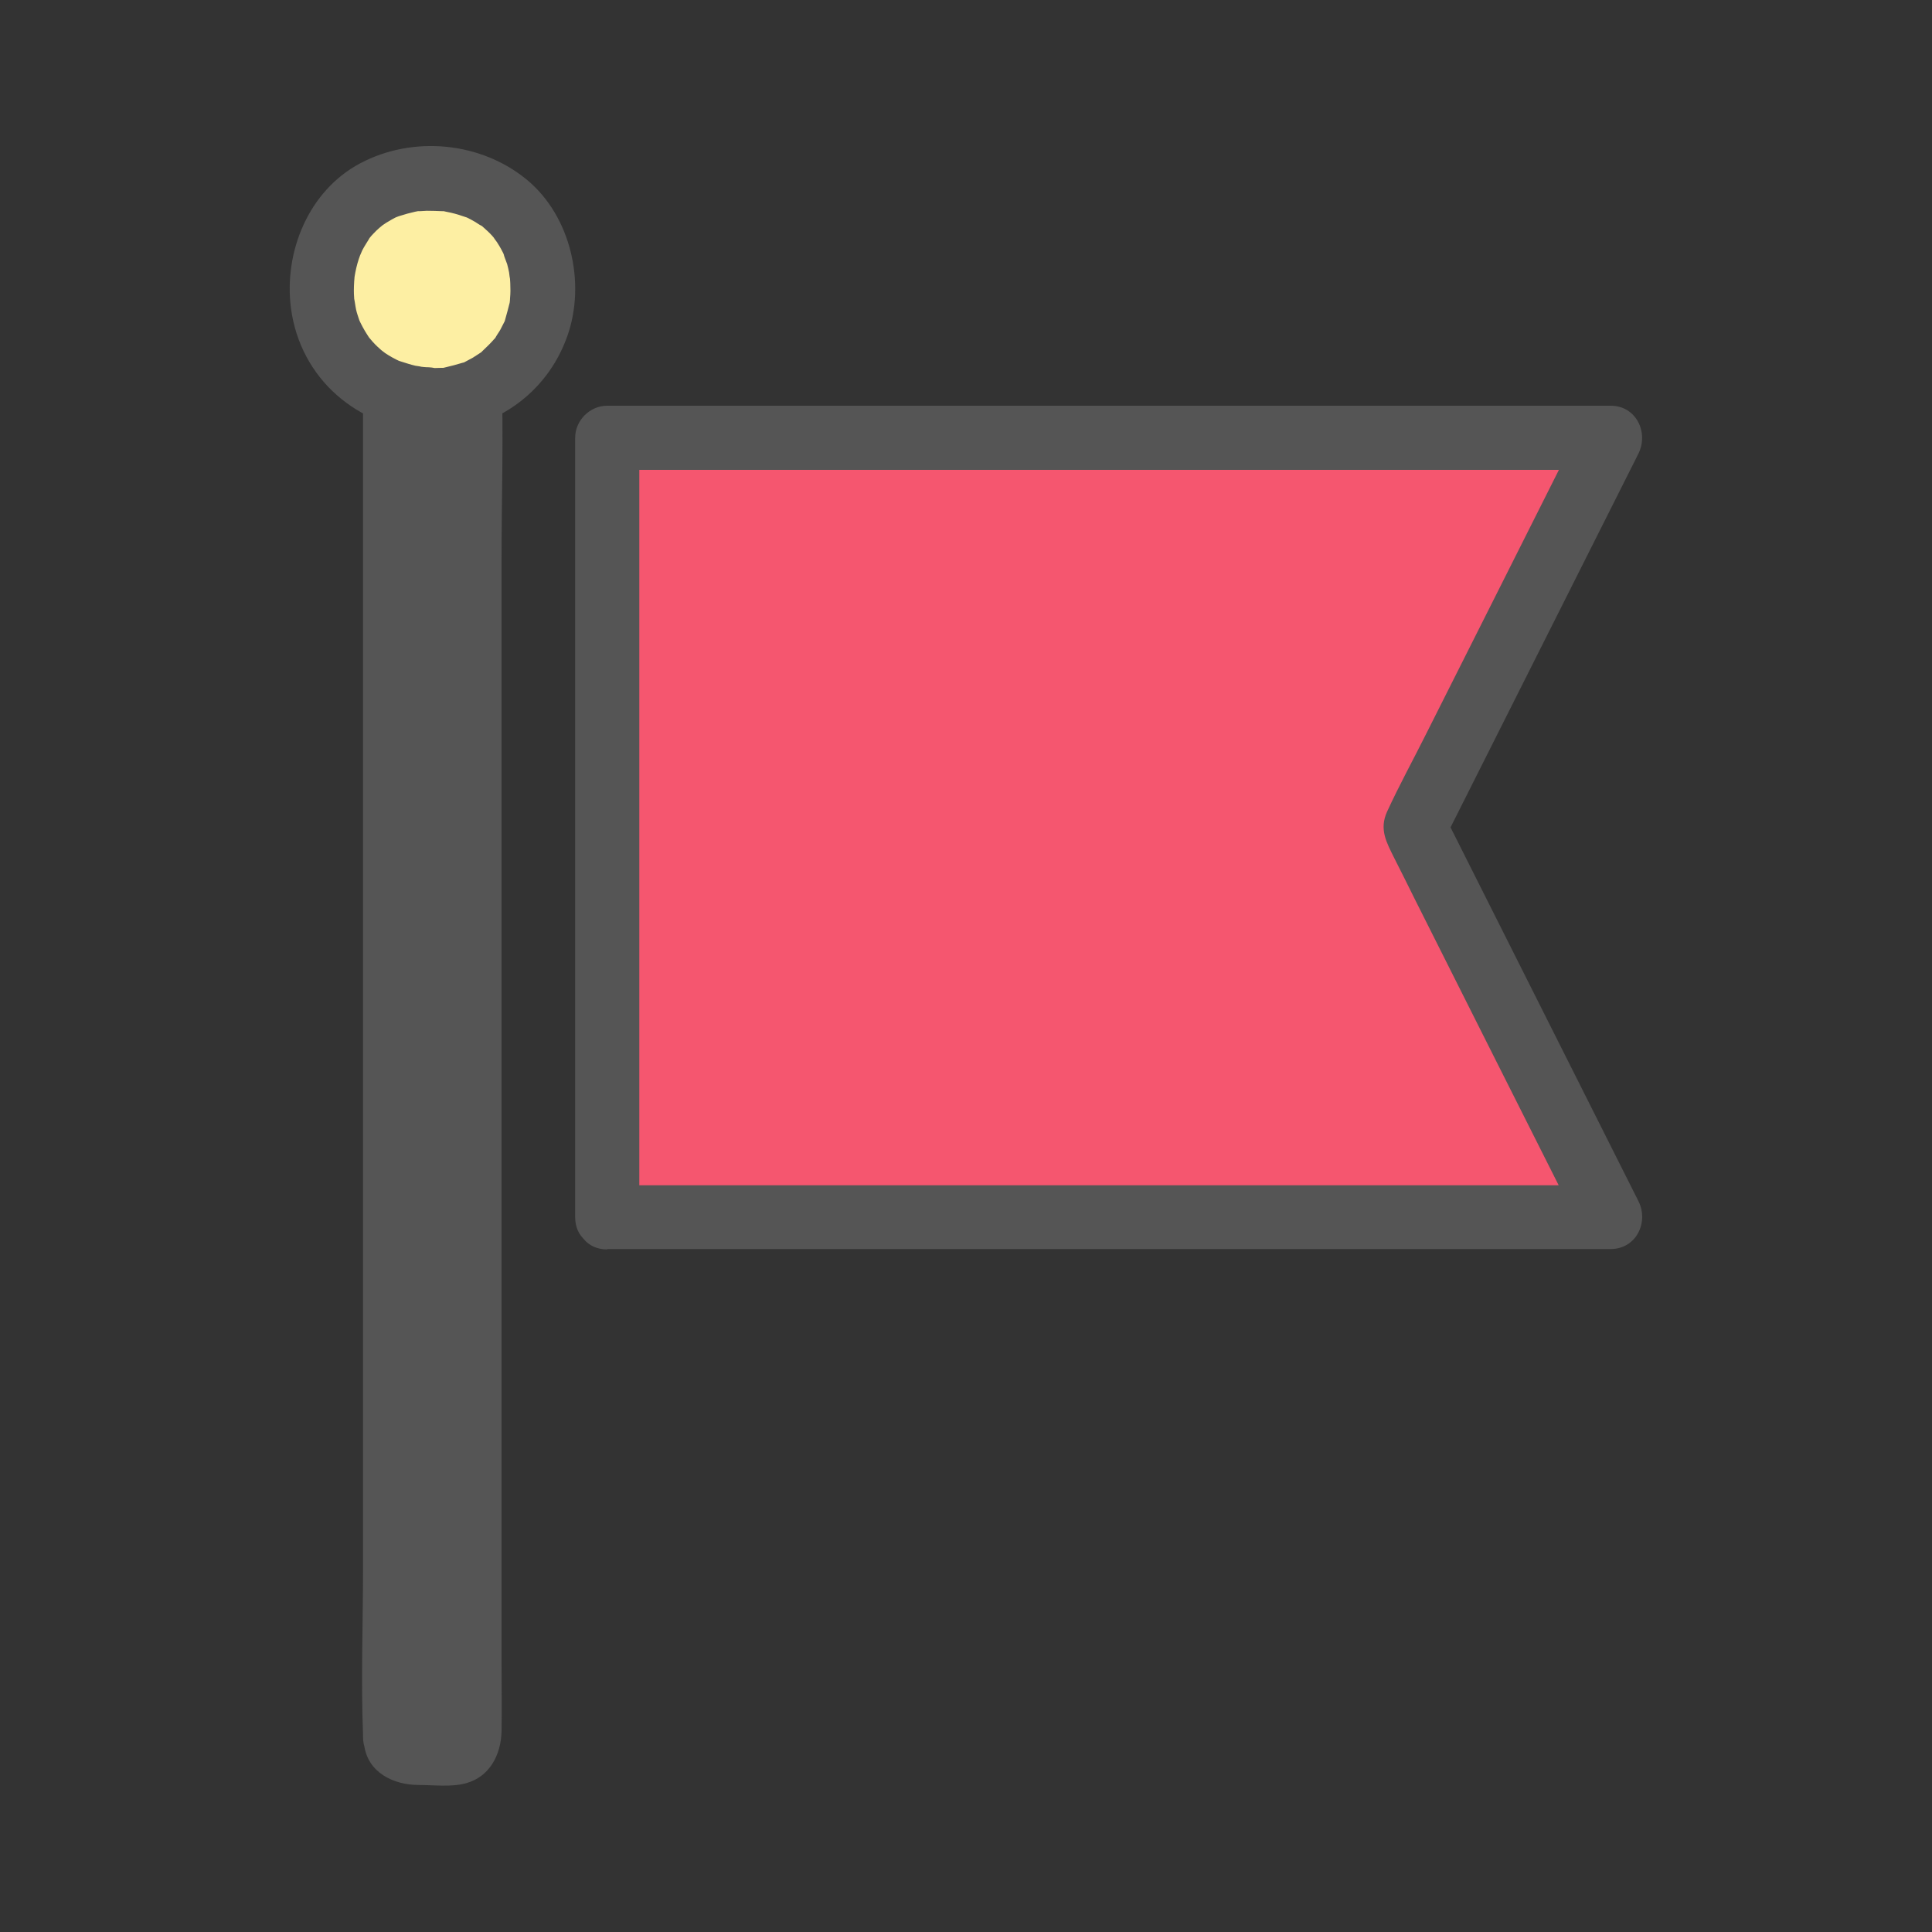
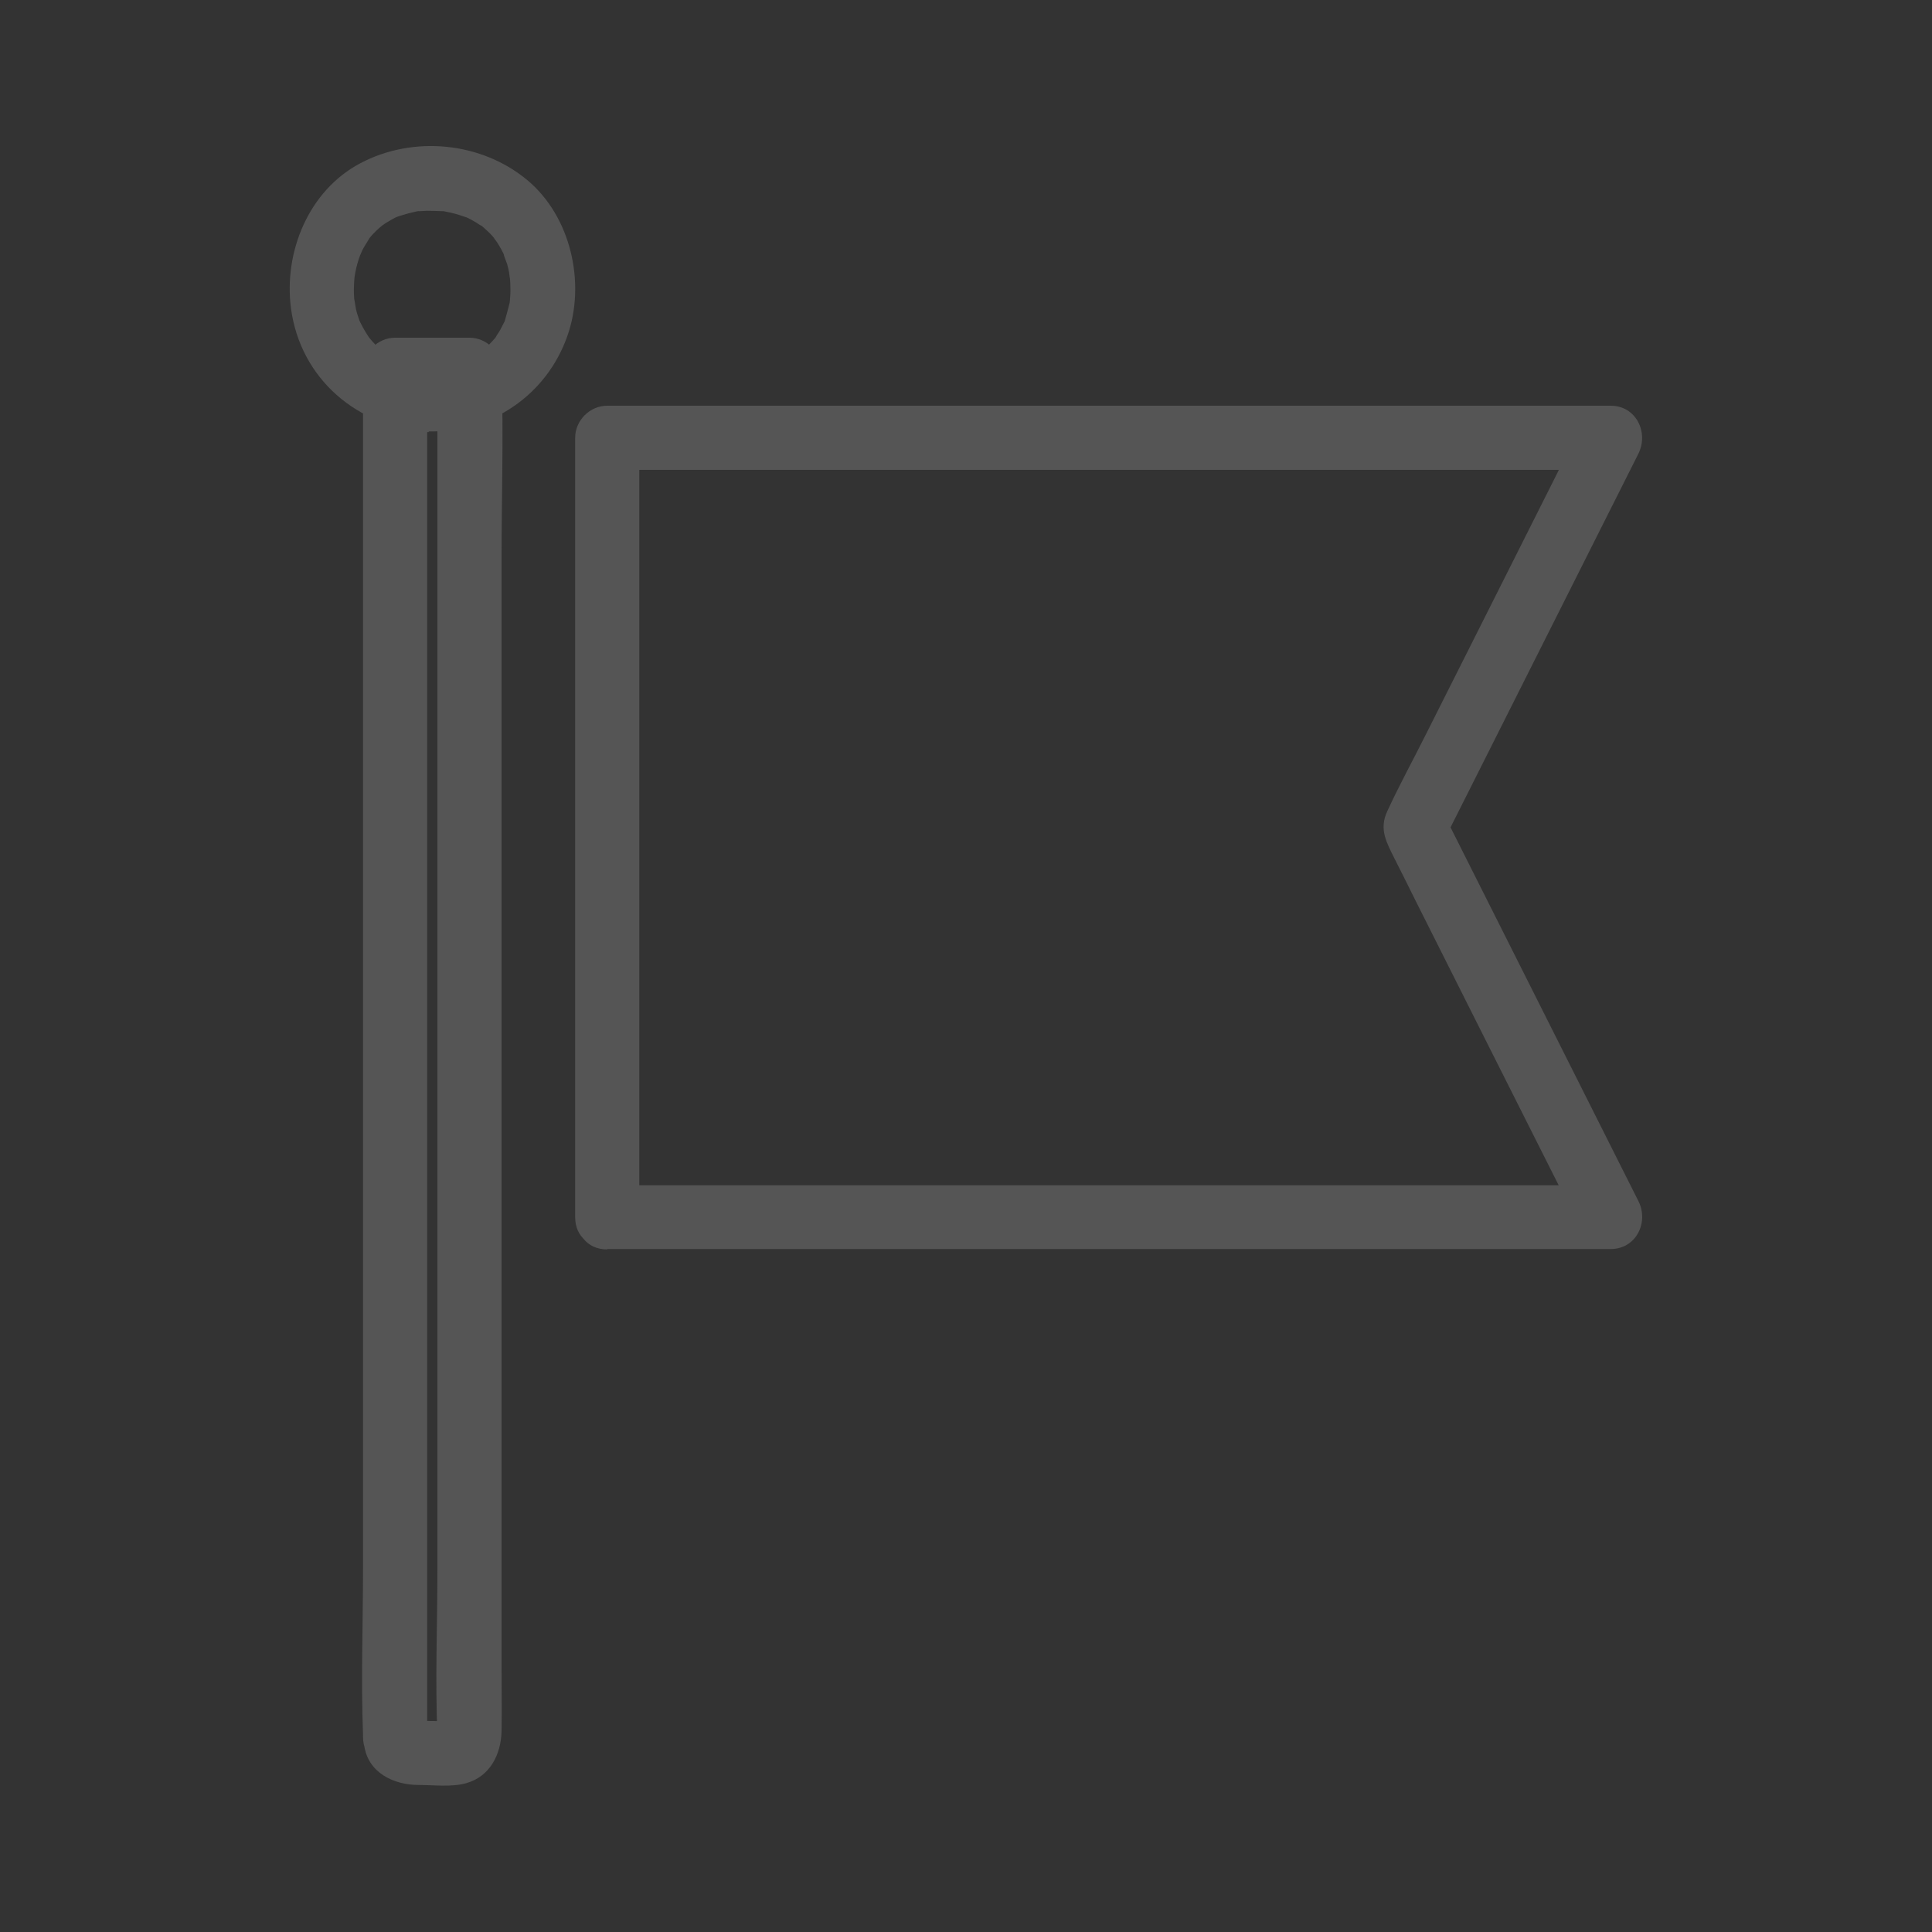
<svg xmlns="http://www.w3.org/2000/svg" id="_レイヤー_1" data-name="レイヤー_1" viewBox="0 0 100 100">
  <rect x="0" y="0" width="100" height="100" fill="#333333" stroke="none" />
  <defs>
    <style>
      .cls-1 {
        fill: #fdefa3;
      }

      .cls-2 {
        fill: #f5566f;
      }

      .cls-3 {
        fill: #555;
      }
    </style>
  </defs>
-   <path class="cls-2" d="M31.43,63h51.94c-3.38-6.72-6.76-13.44-10.14-20.17,3.38-6.73,6.76-13.45,10.14-20.17H31.43v40.34Z" />
  <path class="cls-3" d="M31.43,64.65h51.94c1.32,0,1.99-1.39,1.43-2.49-3.38-6.72-6.76-13.45-10.14-20.17v1.67c3.38-6.72,6.76-13.45,10.14-20.17.55-1.1-.11-2.49-1.43-2.49H31.43c-.9,0-1.66.76-1.66,1.66v40.34c0,2.13,3.32,2.14,3.32,0V22.66l-1.66,1.66h51.94l-1.43-2.49c-2.71,5.4-5.43,10.8-8.14,16.19-.66,1.32-1.38,2.63-2,3.98-.43.93-.03,1.61.38,2.44.36.71.72,1.43,1.07,2.14,1.36,2.7,2.71,5.4,4.07,8.1,1.54,3.05,3.07,6.11,4.61,9.16l1.43-2.49H31.43c-2.13,0-2.14,3.32,0,3.32h0Z" />
-   <path class="cls-3" d="M20.45,89.89V19.13h3.85v70.76c0,.47-.38.85-.85.85h-2.16c-.47,0-.85-.38-.85-.85Z" />
  <path class="cls-3" d="M22.11,65.98V22.03c0-.91.08-1.87,0-2.78,0-.04,0-.08,0-.12l-1.66,1.66h3.85l-1.66-1.66v62.15c0,2.83-.12,5.68,0,8.51,0,.12-.01.21-.03.33l.23-.84c-.04.14-.11.27-.22.37l.59-.59c-.11.11-.23.18-.37.22l.84-.23c-.43.06-.87.03-1.3.03-.26,0-.51-.01-.77,0-.75.04.37-.17.44.37-.12-.89-1.26-1.37-2.04-1.16-.96.26-1.28,1.15-1.16,2.04.19,1.42,1.52,2.06,2.82,2.06.78,0,1.69.12,2.45-.09,1.24-.34,1.81-1.49,1.84-2.68.02-1.18,0-2.36,0-3.54V28.96c0-3.22.11-6.46,0-9.68,0-.05,0-.09,0-.14,0-.9-.76-1.66-1.66-1.66h-3.85c-.9,0-1.66.76-1.66,1.66v62.03c0,2.86-.11,5.75,0,8.61,0,.04,0,.08,0,.12,0,2.13,3.32,2.14,3.32,0h0v-7.03" />
-   <path class="cls-1" d="M22.2,20.67c3.38.11,5.8-2.43,5.9-5.49.11-3.42-2.21-5.85-5.54-5.96-3.46-.11-5.8,2.2-5.91,5.59-.1,3.08,2.17,5.74,5.54,5.85h0Z" />
+   <path class="cls-1" d="M22.2,20.67h0Z" />
  <path class="cls-3" d="M22.2,22.33c3.24.06,6.1-1.89,7.17-4.95.96-2.73.18-6.18-2.08-8.06-2.38-1.98-5.9-2.32-8.64-.87-2.67,1.41-3.97,4.58-3.59,7.5.48,3.66,3.48,6.22,7.13,6.38.9.04,1.66-.79,1.66-1.66,0-.93-.76-1.62-1.66-1.66-.17,0-.33-.02-.5-.04.35.04-.17-.04-.19-.04-.25-.06-.5-.14-.75-.22-.3-.1-.09-.04-.03,0-.14-.06-.27-.13-.4-.2-.13-.07-.26-.15-.38-.23-.06-.04-.39-.31-.13-.09-.18-.16-.36-.32-.52-.5-.03-.03-.33-.4-.11-.11-.07-.1-.14-.2-.2-.3-.14-.22-.27-.46-.38-.7.03.06.1.29,0,0-.06-.19-.13-.37-.17-.56-.03-.12-.12-.79-.09-.44-.02-.25-.03-.5-.02-.76,0-.16.02-.31.03-.47.02-.33.01-.09,0-.01.05-.32.12-.63.22-.93.04-.11.08-.22.12-.34-.13.36.03-.06.06-.11.1-.2.23-.39.35-.59.22-.37-.14.16.02-.04.07-.09.14-.17.22-.25.09-.1.19-.19.29-.28.06-.06.38-.3.08-.08.18-.13.37-.25.57-.36.12-.07.24-.13.37-.18-.31.14-.03.01.06-.01.25-.08.5-.15.77-.21.1-.02.19-.04.29-.05-.38.05.25,0,.32,0,.27,0,.53.01.79.02.49.01-.3-.08.17.02.1.02.2.04.29.06.26.06.52.14.77.23.26.09-.34-.18.06.02.15.07.29.15.43.23.1.06.19.13.29.18.37.22-.22-.22.1.07.17.15.34.3.49.47,0,0,.29.34.13.15s.11.17.11.17c.15.23.29.48.4.73-.15-.31.09.29.13.41.04.14.07.29.1.43,0,.05.07.53.03.16.03.26.04.52.04.79,0,.13-.01.26-.02.39,0,.08-.01.15-.02.23.03-.19.03-.19,0,0-.07.29-.15.57-.23.86-.13.44.15-.26-.05.14-.07.13-.13.26-.2.39s-.16.24-.23.37c-.17.29.16-.15-.09.12-.19.22-.4.42-.61.62-.32.31.26-.15-.12.1-.12.08-.24.16-.37.24-.13.07-.26.14-.39.21-.33.17.17-.03-.16.06-.3.09-.59.17-.9.24-.47.1.3.01-.19.02-.22,0-.44.02-.66.01-.9-.02-1.66.77-1.66,1.66s.76,1.64,1.66,1.66h0Z" />
</svg>